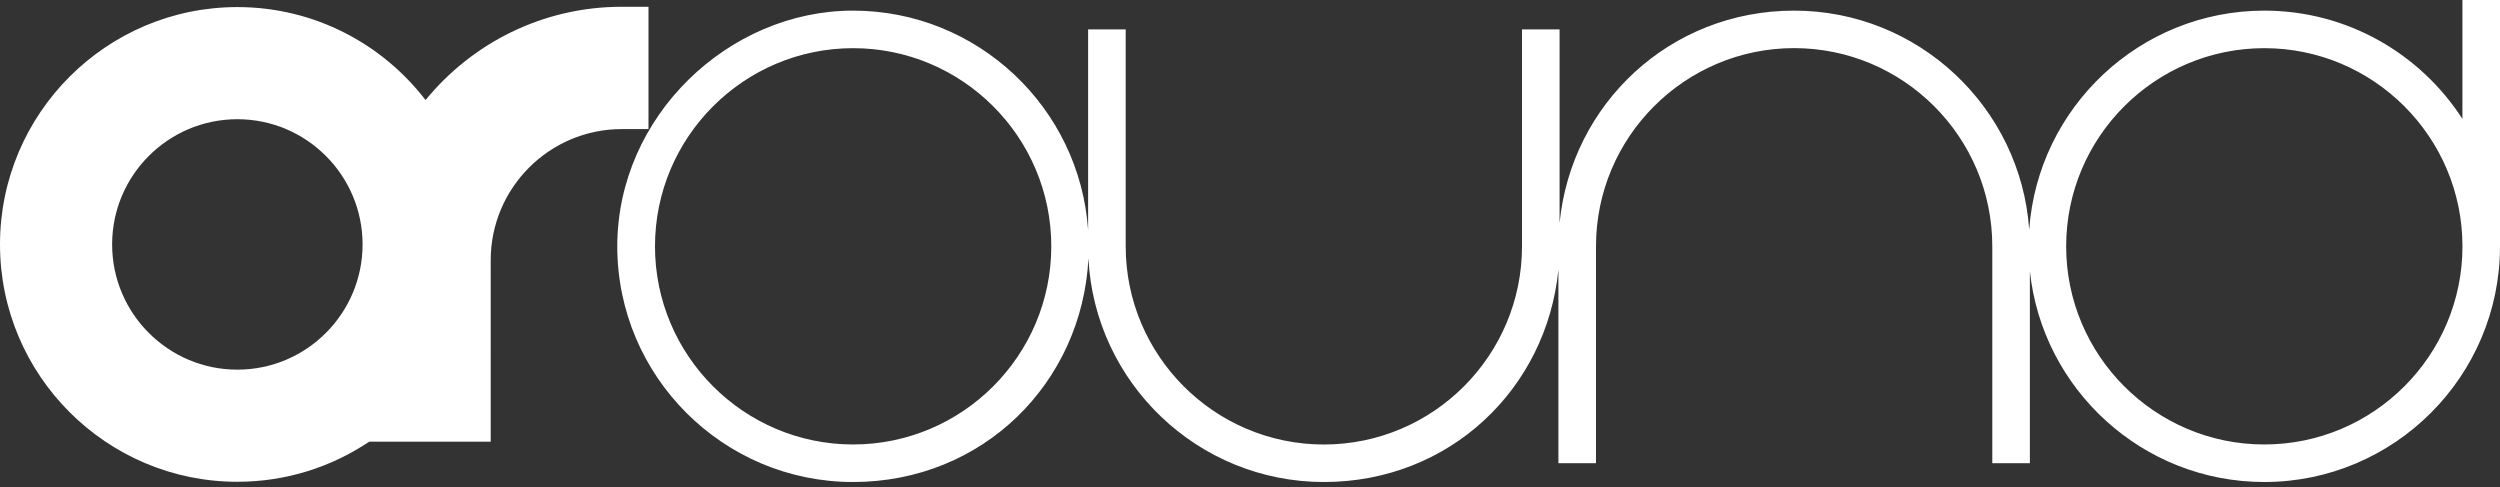
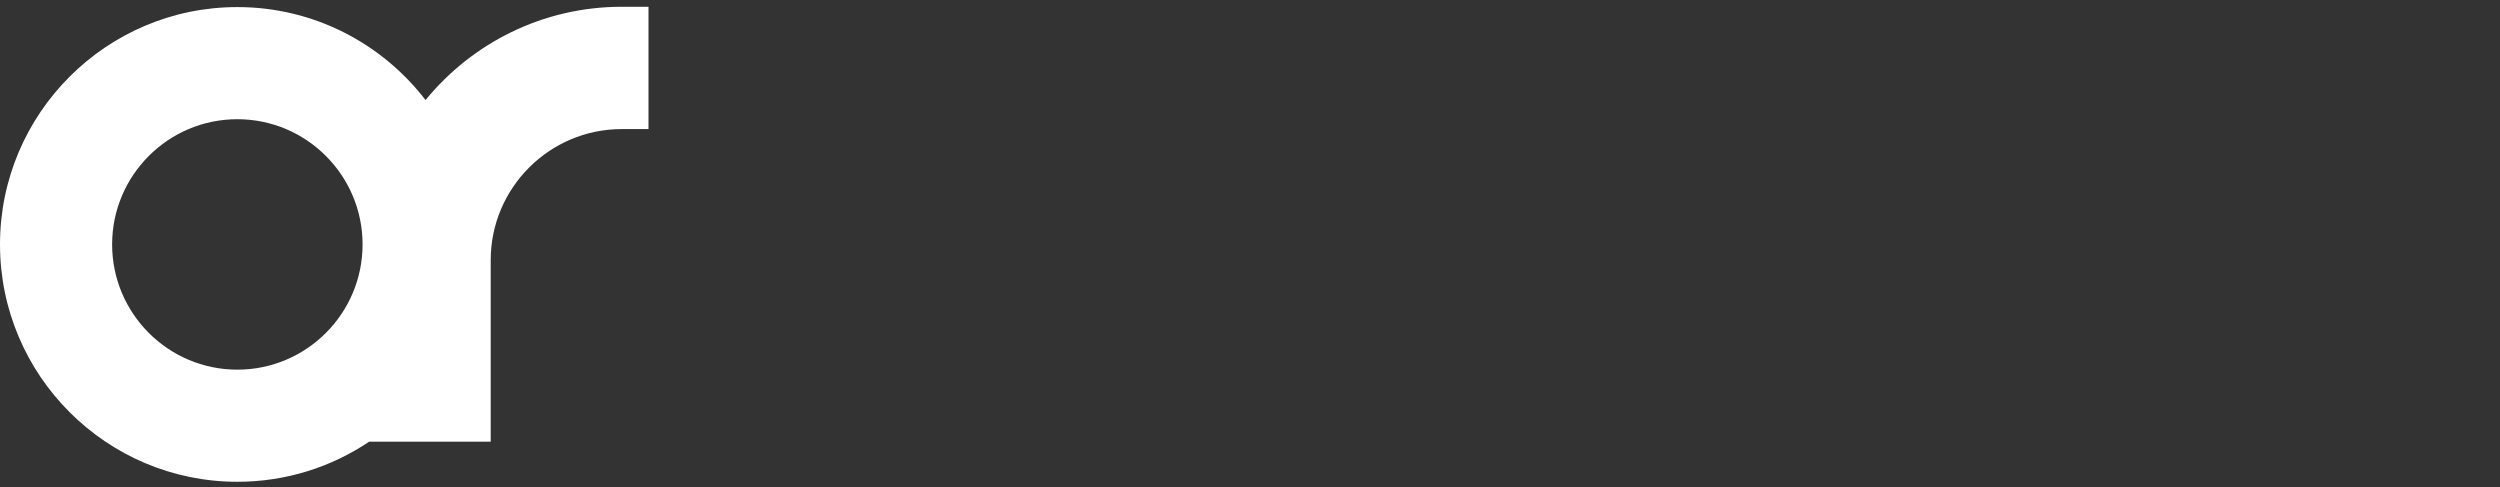
<svg xmlns="http://www.w3.org/2000/svg" width="775" height="151" fill="none">
  <rect width="100%" height="100%" fill="#333333" stroke="none" />
  <g fill="#fff" clip-path="url(#a)">
    <path d="M192.745 40.014h8.287V2.099h-8.287c-24.498 0-46.41 11.275-60.828 28.92-13.458-17.52-34.606-28.823-58.34-28.823C33.008 2.196 0 35.203 0 75.774c0 40.57 33.007 73.578 73.578 73.578 15.113 0 29.183-4.589 40.89-12.444h37.651V80.64c0-22.399 18.228-40.626 40.626-40.626zm-80.348 35.76c0 21.411-17.408 38.819-38.82 38.819-21.41 0-38.818-17.408-38.818-38.82 0-21.41 17.407-38.818 38.819-38.818 21.411 0 38.819 17.407 38.819 38.819z" />
-     <path d="M763.349 0v36.858c-13.014-20.174-35.677-33.563-61.426-33.563-38.541 0-70.186 30.004-72.869 67.878-2.67-37.874-34.328-67.878-72.869-67.878s-69.073 28.933-72.716 65.847V9.121h-11.651v67.251c0 33.87-27.557 61.426-61.426 61.426s-61.426-27.556-61.426-61.426V9.121h-11.651v62.232c-2.586-37.957-34.272-68.058-72.883-68.058-38.61 0-73.077 32.785-73.077 73.064 0 40.278 32.785 73.063 73.077 73.063 40.293 0 71.006-30.755 72.98-69.31 1.961 38.555 33.939 69.31 72.98 69.31 39.041 0 69.073-28.933 72.716-65.847v60.021h11.651V76.345c0-33.87 27.557-61.426 61.426-61.426s61.426 27.556 61.426 61.426v67.251h11.651V84.061c3.866 36.678 34.968 65.361 72.661 65.361 40.292 0 73.077-32.785 73.077-73.063V0h-11.651zM264.474 137.785c-33.869 0-61.426-27.557-61.426-61.426 0-33.87 27.557-61.426 61.426-61.426S325.9 42.489 325.9 76.358s-27.557 61.426-61.426 61.426zm437.463 0c-33.87 0-61.427-27.557-61.427-61.426 0-33.87 27.557-61.426 61.427-61.426 33.869 0 61.426 27.556 61.426 61.426 0 33.869-27.557 61.426-61.426 61.426z" />
  </g>
  <defs>
    <clipPath id="a">
      <path fill="#fff" d="M0 0h775v151H0z" />
    </clipPath>
  </defs>
</svg>